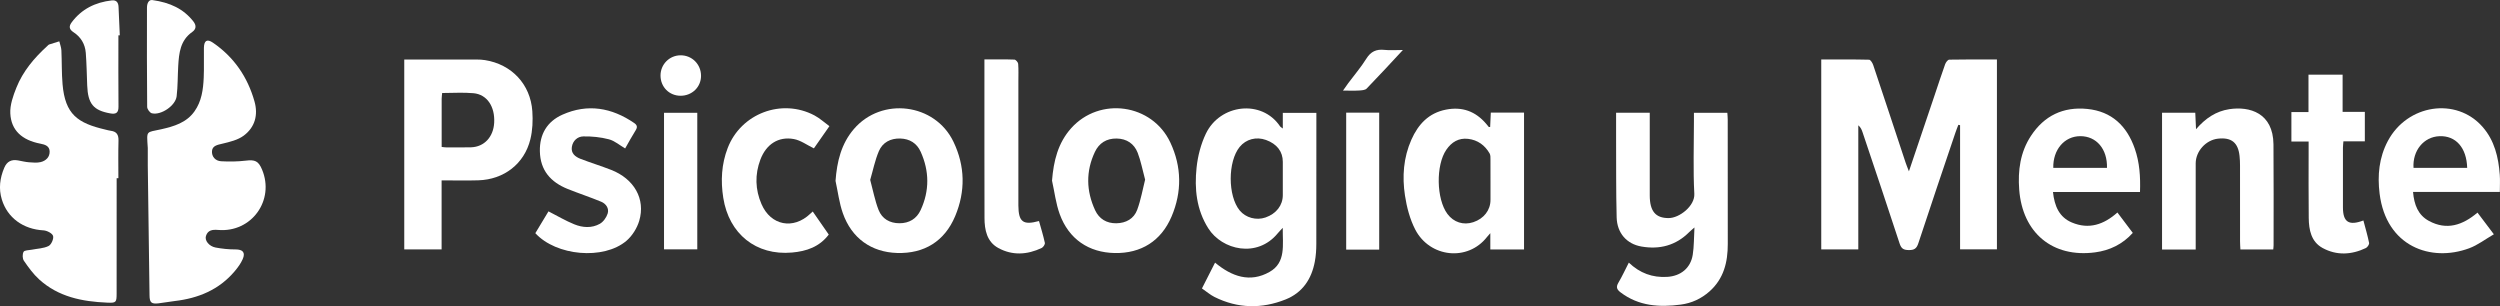
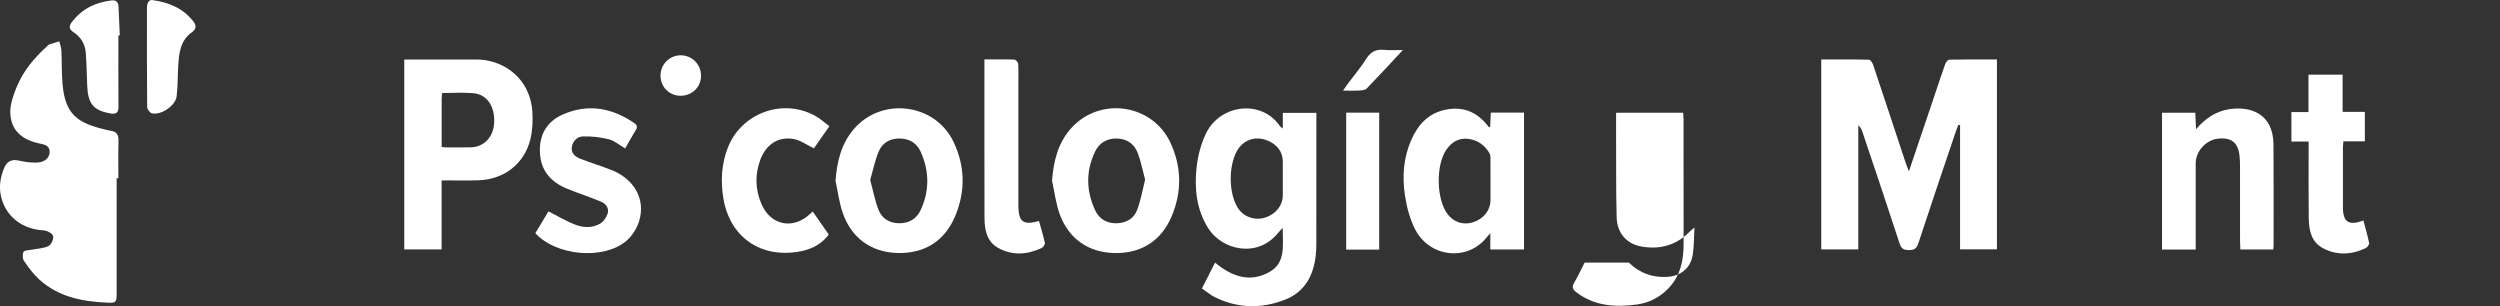
<svg xmlns="http://www.w3.org/2000/svg" id="Capa_1" data-name="Capa 1" viewBox="0 0 899.67 110.19">
  <rect x="0" y="0" width="899.67" height="110.19" fill="#333333" stroke="none" />
  <defs>
    <style>      .cls-1 {        fill: #fff;      }    </style>
  </defs>
  <path class="cls-1" d="m718.63,21.4v68.32h-13.26v-44.67c-.21-.04-.42-.09-.62-.13-.36.95-.75,1.89-1.07,2.86-4.46,13.24-8.97,26.46-13.32,39.73-.63,1.94-1.48,2.51-3.47,2.48-1.87-.03-2.68-.51-3.29-2.38-4.35-13.36-8.86-26.67-13.32-39.99-.3-.89-.64-1.77-1.54-2.53v44.67h-13.33V21.4c5.79,0,11.51-.05,17.22.09.52.01,1.23,1.17,1.48,1.92,3.91,11.66,7.76,23.35,11.63,35.03.3.92.68,1.81,1.22,3.22,3.21-9.52,6.25-18.49,9.27-27.46,1.25-3.7,2.45-7.42,3.77-11.1.24-.66.95-1.62,1.46-1.63,5.64-.12,11.28-.07,17.16-.07Z" />
  <path class="cls-1" d="m41.98,64.14c0,13.82.02,27.64-.01,41.46,0,3.28-.19,3.44-3.41,3.31-8.97-.37-17.55-2.07-24.46-8.35-2.12-1.93-3.86-4.34-5.5-6.72-.54-.78-.57-2.4-.11-3.22.34-.6,1.87-.55,2.88-.75,2.06-.41,4.29-.44,6.11-1.34.98-.48,1.93-2.63,1.62-3.63-.3-.96-2.21-1.93-3.46-2-7.27-.4-12.96-4.5-14.98-11.11-1.2-3.92-.7-7.69.87-11.41.97-2.3,2.62-3.08,4.98-2.65,1.31.24,2.61.57,3.93.67,1.4.11,2.87.25,4.2-.07,1.9-.47,3.32-1.83,3.22-3.91-.09-1.89-1.66-2.4-3.34-2.72-6.6-1.27-10.5-4.78-10.81-10.85-.16-3.07,1.01-6.36,2.19-9.31,2.35-5.89,6.39-10.67,11.05-14.92.25-.22.48-.52.77-.62,1.2-.41,2.41-.76,3.62-1.13.26,1.08.69,2.16.75,3.25.19,4.07.07,8.16.42,12.21.94,10.82,5.39,13.97,15.38,16.3.65.15,1.29.35,1.95.43,2.15.27,2.86,1.45,2.8,3.59-.13,4.49-.04,8.99-.04,13.49-.2,0-.4,0-.61,0Z" />
-   <path class="cls-1" d="m53.17,53.12c-.4-6.37-.66-5.36,4.84-6.6,4.59-1.04,9.07-2.35,11.98-6.45,2.56-3.6,3.13-7.84,3.32-12.09.16-3.58,0-7.16.07-10.75.05-2.63,1.11-3.33,3.25-1.87,7.57,5.18,12.46,12.33,14.95,21.13,1.38,4.89.16,9.29-3.83,12.29-2.13,1.6-5.06,2.29-7.74,2.93-1.75.41-3.56.73-3.72,2.61-.17,2,1.2,3.6,3.29,3.71,2.94.16,5.94.13,8.86-.22,3.29-.4,4.55.09,5.85,3.18,4.66,11.08-3.77,22.77-15.78,21.76-2.05-.17-3.73.03-4.4,2.18-.51,1.65,1.14,3.71,3.47,4.15,2.35.44,4.76.69,7.15.68,2.63-.01,3.68,1.07,2.6,3.52-.69,1.57-1.77,3.02-2.88,4.34-5.63,6.67-13.09,9.72-21.57,10.71-1.98.23-3.94.62-5.92.84-2.49.27-3.12-.33-3.15-2.83-.22-15.57-.43-31.15-.63-46.72-.03-2.16,0-4.33,0-6.49Z" />
  <path class="cls-1" d="m461.64,46.27v-5.66h12.08c0,.78,0,1.58,0,2.37,0,14.91.02,29.82-.02,44.73,0,2.15-.14,4.34-.54,6.45-1.18,6.29-4.44,11.17-10.51,13.6-8.6,3.43-17.22,3.29-25.59-.89-1.54-.77-2.87-1.94-4.52-3.07,1.61-3.16,3.13-6.16,4.72-9.29,6.01,5.01,12.58,7.34,19.62,3.34,5.96-3.39,4.68-9.65,4.74-15.86-.86.93-1.35,1.41-1.78,1.94-7.41,9.06-20.07,6.05-25.01-1.75-4.27-6.74-5.03-14.27-4.22-21.89.44-4.14,1.54-8.41,3.33-12.16,5.09-10.68,20.14-12.5,26.73-2.64.12.18.36.29.97.76Zm0,17.96c0-2,0-4,0-5.99,0-3.71-2.11-6.44-6.04-7.87-3.52-1.27-7.19-.3-9.48,2.5-4.3,5.27-4.3,17.62,0,22.86,2.16,2.64,5.99,3.68,9.3,2.53,3.88-1.35,6.22-4.37,6.22-8.04,0-2,0-4,0-5.99Z" />
  <path class="cls-1" d="m145.48,21.42c8.77,0,17.41,0,26.05,0,1,0,2,.05,2.99.21,9.57,1.5,16.38,8.67,17.05,18.39.23,3.35.09,6.88-.71,10.12-2.18,8.85-9.53,14.48-18.75,14.75-4.23.13-8.48.02-13.19.02v24.84h-13.44V21.42Zm13.45,31.46c.71.08,1.04.15,1.36.15,3.07,0,6.15.07,9.22-.02,4.73-.15,8.04-3.7,8.33-8.82.33-5.81-2.55-10.2-7.43-10.65-3.7-.34-7.45-.07-11.29-.07-.07.78-.18,1.43-.18,2.08-.01,5.72,0,11.43,0,17.33Z" />
-   <path class="cls-1" d="m586.16,94.51c4,3.81,8.53,5.44,13.79,5.13,4.87-.28,8.44-3.14,9.21-7.94.48-3,.41-6.09.62-9.84-.99.87-1.46,1.24-1.88,1.66-4.8,4.83-10.65,6.34-17.19,5.2-5.32-.92-8.78-4.83-8.93-10.5-.25-9.58-.15-19.16-.2-28.74-.01-2.9,0-5.8,0-8.91h12.11c0,.97,0,1.86,0,2.76,0,9-.01,18,0,27,.01,5.71,2.12,8.16,6.78,8.15,3.93,0,9.5-4.4,9.26-8.72-.46-8.64-.14-17.33-.14-25.99,0-.99,0-1.98,0-3.18h12.02c.05.81.14,1.61.14,2.42,0,14.92-.02,29.83.02,44.75.02,6.59-1.45,12.57-6.6,17.13-2.95,2.61-6.43,4.21-10.3,4.72-7.69,1.02-15.13.57-21.66-4.38-1.38-1.04-1.73-1.93-.8-3.5,1.34-2.27,2.45-4.68,3.74-7.21Z" />
+   <path class="cls-1" d="m586.16,94.51c4,3.81,8.53,5.44,13.79,5.13,4.87-.28,8.44-3.14,9.21-7.94.48-3,.41-6.09.62-9.84-.99.87-1.46,1.24-1.88,1.66-4.8,4.83-10.65,6.34-17.19,5.2-5.32-.92-8.78-4.83-8.93-10.5-.25-9.58-.15-19.16-.2-28.74-.01-2.9,0-5.8,0-8.91h12.11h12.02c.05.81.14,1.61.14,2.42,0,14.92-.02,29.83.02,44.75.02,6.59-1.45,12.57-6.6,17.13-2.95,2.61-6.43,4.21-10.3,4.72-7.69,1.02-15.13.57-21.66-4.38-1.38-1.04-1.73-1.93-.8-3.5,1.34-2.27,2.45-4.68,3.74-7.21Z" />
  <path class="cls-1" d="m536.32,89.77v-5.86c-.66.75-.93,1.03-1.16,1.33-6.97,8.98-20.62,7.44-25.85-2.61-1.94-3.74-3.07-8.09-3.71-12.29-1.04-6.81-.54-13.64,2.31-20.07,2.45-5.51,6.2-9.6,12.45-10.82,5.86-1.15,10.64.61,14.48,5.12.32.38.63.77.95,1.15.03.03.14,0,.47-.02.07-1.65.15-3.33.23-5.17h11.96v49.24h-12.14Zm.06-24.59c0-2.58.02-5.16-.01-7.74,0-.74.04-1.59-.29-2.19-1.71-2.99-4.3-4.87-7.74-5.28-3.39-.4-5.95,1.15-7.84,3.9-3.83,5.54-3.62,17.74.38,23.12,2.25,3.02,5.76,4.14,9.31,2.97,3.81-1.26,6.19-4.34,6.19-8.02,0-2.25,0-4.5,0-6.75Z" />
  <path class="cls-1" d="m378.59,65.01c.56-7.08,2.14-13.55,6.86-18.84,10.28-11.51,29.17-8.85,35.72,5.12,4.09,8.72,4.22,17.75.44,26.63-3.75,8.81-10.96,13.31-20.43,13.14-9.38-.17-16.55-5.01-19.82-13.99-1.4-3.84-1.87-8.02-2.77-12.05Zm33.5-.37c-.98-3.65-1.55-6.77-2.68-9.67-1.28-3.29-3.98-5.07-7.59-5.12-3.6-.05-6.3,1.63-7.81,4.84-3.29,6.97-3.12,14.03.09,20.97,1.45,3.12,4.14,4.74,7.63,4.69,3.48-.05,6.32-1.63,7.51-4.84,1.33-3.6,1.98-7.44,2.85-10.86Z" />
  <path class="cls-1" d="m300.68,65.11c.51-6.98,2.06-13.38,6.61-18.68,10-11.65,29.14-9.29,35.81,4.54,4.22,8.75,4.4,17.87.62,26.85-3.8,9.01-11.11,13.51-20.86,13.22-9.28-.28-16.39-5.29-19.56-14.35-1.3-3.71-1.77-7.72-2.62-11.59Zm12.49-.33c1.03,3.81,1.69,7.42,3,10.77,1.25,3.19,4.03,4.8,7.53,4.79,3.48,0,6.16-1.6,7.61-4.74,3.23-6.96,3.15-14.03.01-20.99-1.38-3.06-3.95-4.66-7.34-4.76-3.5-.1-6.36,1.4-7.7,4.54-1.41,3.3-2.11,6.9-3.13,10.38Z" />
-   <path class="cls-1" d="m761.99,76.47c1.85,2.46,3.64,4.83,5.53,7.34-3.68,4.1-8.33,6.31-13.52,7-15.36,2.05-26.18-7.03-27.35-22.56-.52-6.91.37-13.48,4.23-19.36,4.77-7.27,11.63-10.55,20.25-9.69,8.83.88,14.27,6.13,17.11,14.29,1.72,4.93,2.07,10.04,1.88,15.6h-31.32c.54,5.12,2.28,9.08,6.8,10.98,6.13,2.59,11.52.75,16.39-3.6Zm-3.75-16.07c.16-6.79-3.8-11.41-9.62-11.4-5.69.02-9.85,4.84-9.71,11.4h19.33Z" />
  <path class="cls-1" d="m790.15,89.79h-12.1v-49.21h11.96c.08,1.77.17,3.62.27,5.92,3.39-3.94,7.21-6.48,11.98-7.21,7.26-1.1,15.79,1.29,15.89,12.7.1,12.08.04,24.17.04,36.25,0,.48-.07.96-.12,1.54h-11.82c-.05-1-.13-1.96-.13-2.92-.01-9.08,0-18.17-.01-27.25,0-1.16-.04-2.33-.17-3.49-.52-4.82-2.92-6.74-7.73-6.22-4.38.47-8.05,4.53-8.05,8.91,0,10.24,0,20.48,0,30.99Z" />
-   <path class="cls-1" d="m899.62,69.08h-31.24c.38,4.57,1.8,8.3,5.69,10.41,6.43,3.5,12.17,1.54,17.5-2.98,1.85,2.44,3.64,4.82,5.89,7.8-3.08,1.78-5.82,3.91-8.92,5.05-13.76,5.08-29.84-.64-32.2-19.69-.81-6.54-.21-12.96,2.97-18.94,7.03-13.19,24.58-15.86,34.05-5.12,4.34,4.93,5.76,10.97,6.23,17.3.14,1.9.02,3.81.02,6.17Zm-11.76-8.66c-.19-7.27-4.1-11.66-10-11.41-5.63.24-9.7,5.16-9.31,11.41h19.31Z" />
  <path class="cls-1" d="m192.65,83.91c1.62-2.69,3.27-5.43,4.73-7.85,3.25,1.66,6.17,3.4,9.28,4.66,2.99,1.22,6.29,1.46,9.2-.18,1.26-.71,2.38-2.29,2.82-3.7.57-1.84-.59-3.52-2.32-4.24-3.98-1.65-8.09-3-12.1-4.61-6.08-2.45-9.84-6.67-9.98-13.55-.13-6.16,2.63-10.73,8.13-13.18,9.06-4.04,17.7-2.53,25.77,2.98,1.11.75,1.31,1.48.56,2.67-1.33,2.11-2.51,4.31-3.77,6.51-1.99-1.17-3.78-2.75-5.84-3.29-2.98-.78-6.16-1.1-9.24-1.04-2.05.04-3.75,1.53-4.1,3.78-.36,2.32,1.23,3.56,3.09,4.28,3.64,1.41,7.39,2.55,11.02,3.97,8.3,3.23,12.48,10.49,10.13,18.37-.79,2.64-2.52,5.4-4.61,7.18-8.22,6.97-25.28,5.44-32.77-2.76Z" />
  <path class="cls-1" d="m830.8,50.93h-6.2v-10.59h6.15v-13.48h12.28v13.39h8v10.6h-7.71c-.07.89-.16,1.61-.17,2.32-.01,7.16-.02,14.32,0,21.47.01,5.28,2.11,6.69,7.36,4.7.71,2.7,1.5,5.36,2.05,8.07.11.53-.58,1.57-1.16,1.85-5.17,2.46-10.52,2.75-15.58-.02-4.11-2.25-4.93-6.51-4.98-10.8-.1-8.16-.04-16.31-.04-24.47,0-.91,0-1.81,0-3.06Z" />
  <path class="cls-1" d="m292.9,53.39c-2.53-1.22-4.76-2.9-7.22-3.35-5.55-1.02-9.96,1.87-12.04,7.39-2.03,5.38-1.87,10.8.41,16.05,3.34,7.69,11.43,9.24,17.52,3.46.24-.23.49-.44.91-.83,1.92,2.76,3.79,5.45,5.76,8.3-3.34,4.44-8.06,6.02-13.22,6.47-12.94,1.15-22.7-6.71-24.74-19.69-.96-6.12-.65-12.1,1.59-17.92,4.78-12.43,19.43-17.98,31.22-11.74,1.87.99,3.47,2.47,5.39,3.87-2.12,3.04-4.01,5.74-5.58,7.98Z" />
  <path class="cls-1" d="m354.27,21.38c3.83,0,7.32-.06,10.8.07.48.02,1.29.95,1.34,1.51.16,2.07.07,4.16.07,6.24,0,14.16,0,28.32,0,42.48,0,.75,0,1.5,0,2.25.04,5.92,1.66,7.2,7.42,5.61.73,2.61,1.54,5.21,2.11,7.86.11.53-.57,1.57-1.15,1.84-5.18,2.46-10.53,2.78-15.6.01-4.11-2.24-4.96-6.49-4.97-10.8-.05-16.33-.02-32.65-.03-48.98,0-2.57,0-5.14,0-8.11Z" />
-   <path class="cls-1" d="m250.93,40.59v49.14h-11.97v-49.14h11.97Z" />
  <path class="cls-1" d="m496.33,89.83h-11.88v-49.29h11.88v49.29Z" />
  <path class="cls-1" d="m42.61,12.73c0,8.57-.05,17.14.03,25.71.02,2.27-1.02,2.71-2.94,2.37-6.1-1.08-8.07-3.45-8.32-10.09-.15-3.9-.21-7.81-.51-11.7-.24-3.15-1.78-5.72-4.44-7.44-1.59-1.03-1.67-2.15-.65-3.52C29.37,3.23,34.32.83,40.19.15c1.69-.2,2.41.72,2.47,2.35.12,3.41.3,6.81.45,10.22-.16,0-.33,0-.49,0Z" />
  <path class="cls-1" d="m54.82.02c6.44.91,11.19,3.16,14.75,7.67,1.15,1.46,1.07,2.79-.41,3.83-4.28,3.01-4.75,7.55-5.02,12.17-.21,3.64-.14,7.32-.57,10.94-.4,3.41-5.62,6.94-8.92,6.14-.73-.18-1.68-1.49-1.69-2.29-.11-11.91-.1-23.82-.07-35.73,0-1.72.76-2.92,1.92-2.72Z" />
  <path class="cls-1" d="m244.93,34.46c-4.08,0-7.21-3.14-7.23-7.24-.02-4.04,3.18-7.29,7.2-7.32,4.13-.03,7.4,3.25,7.38,7.42-.01,4.01-3.24,7.14-7.35,7.14Z" />
  <path class="cls-1" d="m504.86,17.99c-4.64,4.98-8.77,9.49-13.04,13.88-.56.58-1.8.64-2.73.7-1.73.11-3.47.03-5.79.03.81-1.15,1.34-1.92,1.89-2.67,2.18-2.93,4.58-5.71,6.5-8.8,1.61-2.59,3.6-3.5,6.53-3.18,1.96.22,3.96.04,6.64.04Z" />
</svg>